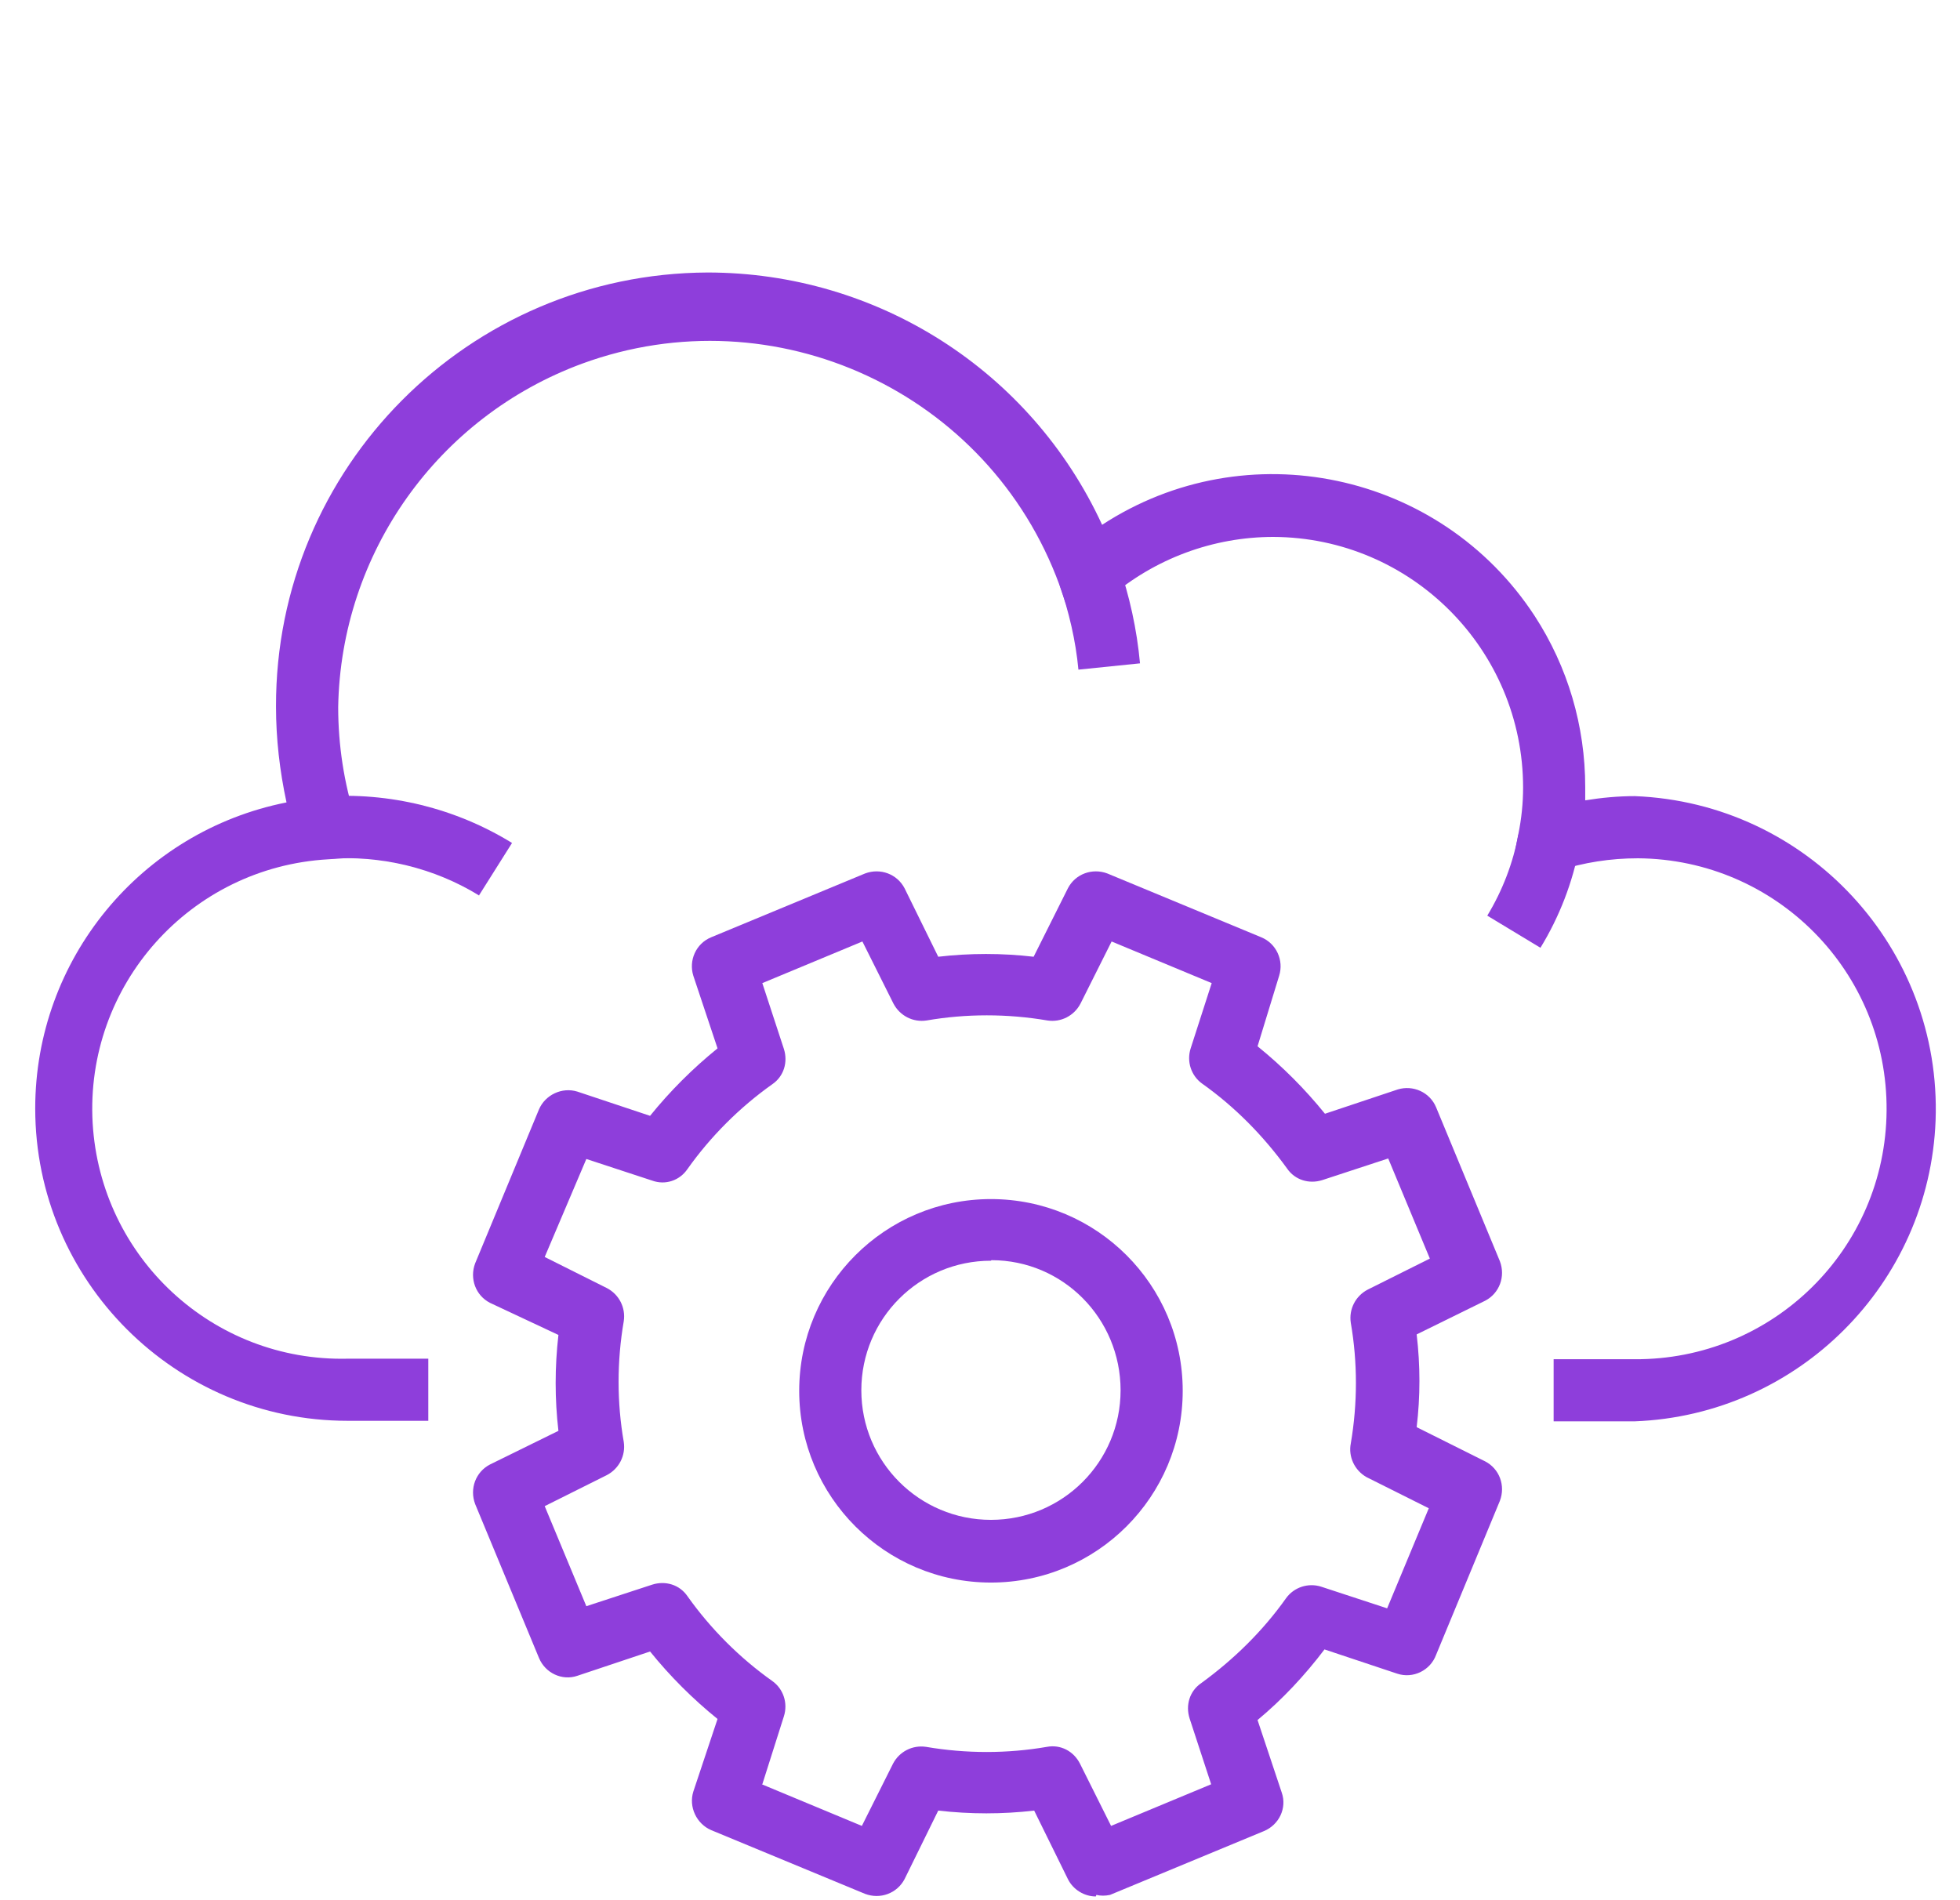
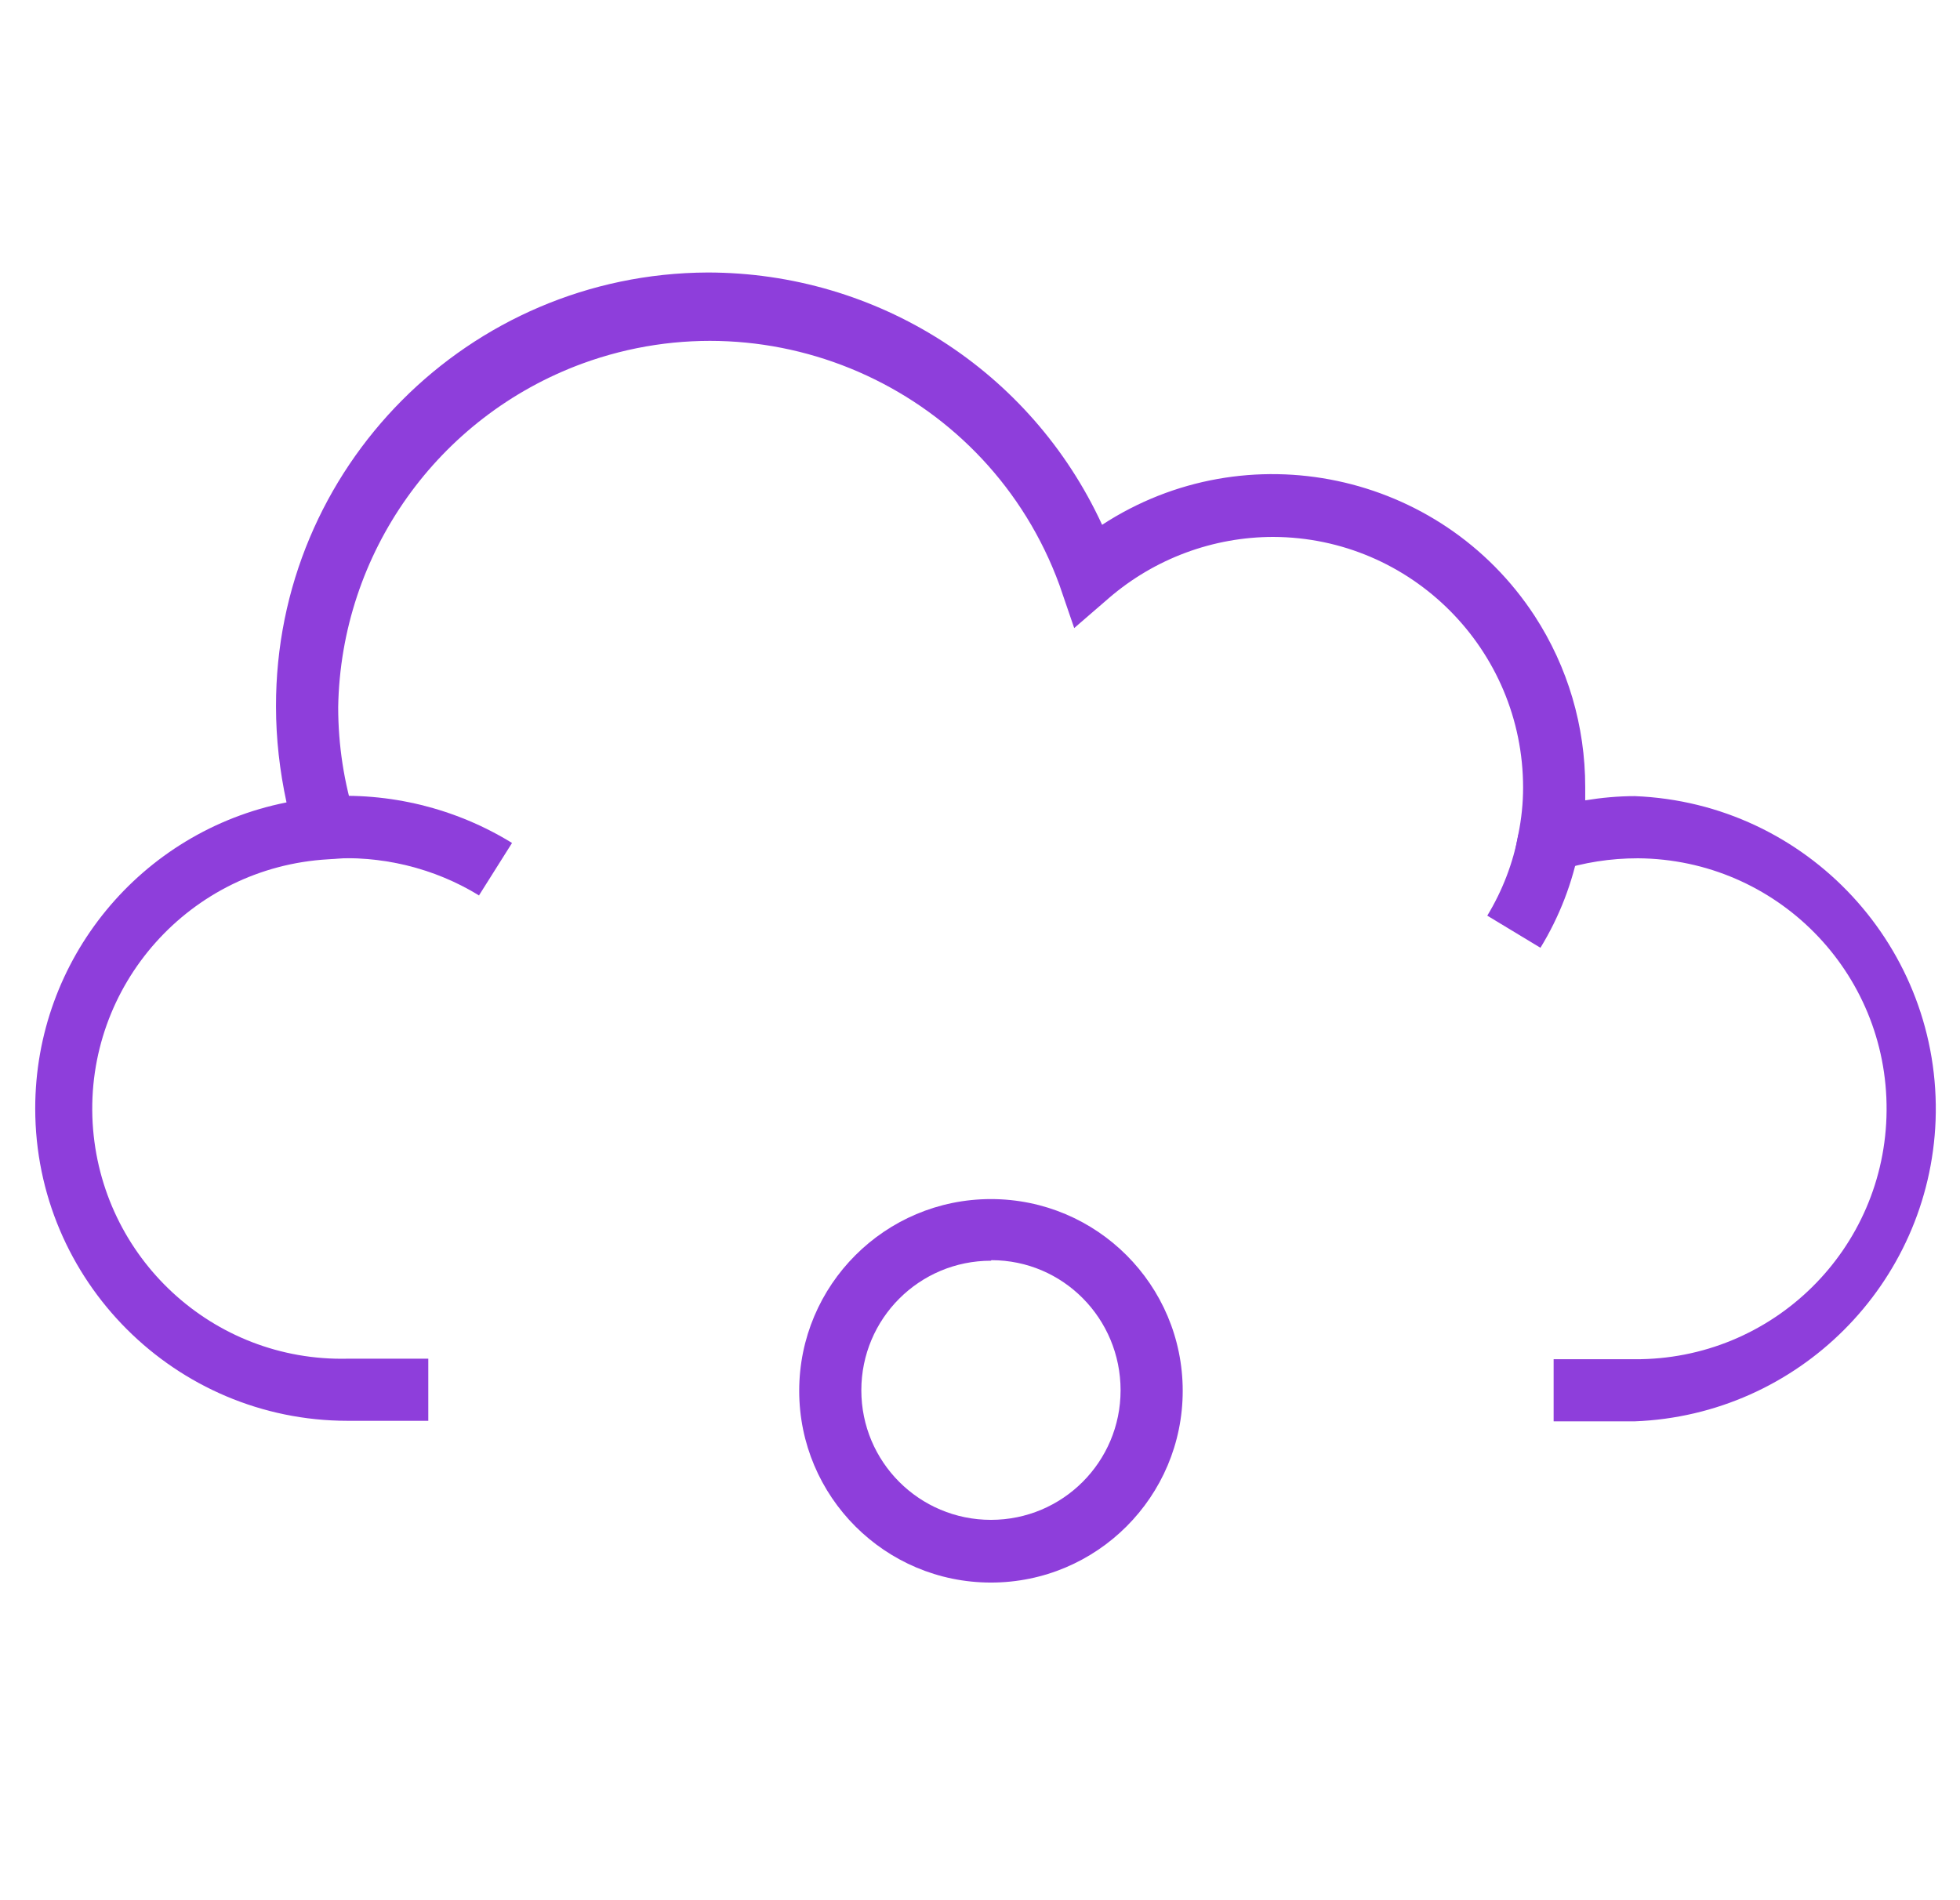
<svg xmlns="http://www.w3.org/2000/svg" width="33" height="32" viewBox="0 0 33 32" fill="none">
  <path fill-rule="evenodd" clip-rule="evenodd" d="M27.515 23.936H26.158V22.89H27.515C29.848 22.907 31.747 21.035 31.764 18.703C31.782 16.37 29.91 14.471 27.578 14.454C27.116 14.454 26.664 14.524 26.229 14.666L25.395 14.915L25.564 14.046C25.617 13.788 25.644 13.522 25.644 13.265C25.644 10.941 23.763 9.051 21.439 9.042C20.428 9.042 19.443 9.406 18.671 10.071L18.086 10.577L17.837 9.85C16.649 6.603 13.047 4.935 9.801 6.124C7.37 7.02 5.738 9.317 5.694 11.908C5.694 12.546 5.791 13.185 5.986 13.797L6.19 14.427L5.525 14.471C3.201 14.604 1.427 16.591 1.56 18.915C1.693 21.177 3.582 22.934 5.853 22.881H7.211V23.927H5.853C2.953 23.927 0.593 21.568 0.593 18.667C0.593 16.157 2.367 14.001 4.824 13.513C4.709 12.981 4.647 12.44 4.647 11.899C4.638 7.871 7.894 4.607 11.912 4.589C14.768 4.589 17.358 6.239 18.556 8.838C20.987 7.251 24.251 7.942 25.839 10.373C26.398 11.233 26.69 12.227 26.69 13.256C26.69 13.327 26.69 13.398 26.69 13.478C26.965 13.433 27.249 13.407 27.524 13.407C30.434 13.522 32.696 15.97 32.589 18.871C32.483 21.621 30.274 23.83 27.524 23.936H27.515Z" fill="#8E3EDB" />
  <path fill-rule="evenodd" clip-rule="evenodd" d="M8.071 15.083C7.308 14.613 6.413 14.4 5.517 14.462L5.437 13.415C6.554 13.336 7.672 13.611 8.621 14.196L8.062 15.083H8.071Z" fill="#8E3EDB" />
-   <path fill-rule="evenodd" clip-rule="evenodd" d="M18.157 11.277C18.112 10.79 17.997 10.302 17.837 9.84L18.831 9.495C19.017 10.036 19.141 10.595 19.194 11.171L18.157 11.277Z" fill="#8E3EDB" />
  <path fill-rule="evenodd" clip-rule="evenodd" d="M25.936 15.961L25.041 15.42C25.298 14.995 25.475 14.533 25.564 14.054L26.593 14.258C26.478 14.861 26.256 15.438 25.936 15.961Z" fill="#8E3EDB" />
-   <path fill-rule="evenodd" clip-rule="evenodd" d="M18.45 31.937C18.255 31.937 18.068 31.822 17.98 31.645L17.412 30.491C16.88 30.553 16.339 30.553 15.797 30.491L15.23 31.645C15.105 31.884 14.822 31.991 14.564 31.893L11.974 30.82C11.726 30.713 11.593 30.429 11.673 30.172L12.081 28.948C11.664 28.611 11.282 28.229 10.945 27.812L9.721 28.221C9.464 28.309 9.18 28.176 9.074 27.919L8 25.329C7.903 25.071 8.009 24.788 8.249 24.663L9.402 24.096C9.34 23.563 9.34 23.022 9.402 22.481L8.249 21.94C8.009 21.816 7.903 21.532 8 21.275L9.074 18.684C9.18 18.436 9.464 18.303 9.721 18.383L10.945 18.791C11.282 18.374 11.664 17.993 12.081 17.655L11.673 16.431C11.593 16.174 11.717 15.89 11.974 15.784L14.564 14.71C14.822 14.613 15.105 14.719 15.23 14.959L15.797 16.112C16.33 16.05 16.871 16.05 17.403 16.112L17.98 14.959C18.104 14.719 18.388 14.613 18.645 14.71L21.235 15.784C21.492 15.89 21.617 16.174 21.537 16.431L21.173 17.62C21.59 17.957 21.971 18.339 22.308 18.756L23.533 18.347C23.79 18.268 24.074 18.392 24.18 18.649L25.253 21.239C25.351 21.497 25.245 21.78 25.005 21.905L23.852 22.472C23.914 22.996 23.914 23.519 23.852 24.034L25.005 24.61C25.245 24.734 25.351 25.018 25.253 25.275L24.18 27.866C24.083 28.132 23.79 28.274 23.524 28.185L22.3 27.777C21.971 28.212 21.59 28.62 21.173 28.966L21.581 30.19C21.67 30.447 21.537 30.731 21.279 30.837L18.689 31.911C18.609 31.928 18.53 31.928 18.459 31.911L18.45 31.937ZM12.826 30.048L14.511 30.749L15.035 29.702C15.141 29.498 15.363 29.383 15.593 29.418C16.268 29.533 16.959 29.533 17.625 29.418C17.855 29.374 18.077 29.489 18.184 29.702L18.707 30.749L20.392 30.048L20.029 28.939C19.958 28.717 20.029 28.478 20.224 28.345C20.774 27.945 21.262 27.466 21.652 26.916C21.785 26.73 22.025 26.65 22.246 26.721L23.355 27.085L24.056 25.4L23.009 24.876C22.805 24.761 22.699 24.53 22.743 24.308C22.858 23.634 22.858 22.942 22.743 22.277C22.708 22.047 22.823 21.825 23.027 21.718L24.074 21.195L23.373 19.509L22.264 19.873C22.042 19.944 21.803 19.873 21.67 19.678C21.271 19.128 20.792 18.64 20.242 18.25C20.055 18.117 19.976 17.877 20.047 17.655L20.401 16.556L18.716 15.855L18.192 16.901C18.086 17.105 17.864 17.221 17.634 17.185C16.959 17.07 16.268 17.07 15.602 17.185C15.372 17.221 15.15 17.105 15.043 16.901L14.52 15.855L12.835 16.556L13.198 17.664C13.269 17.886 13.198 18.126 13.003 18.259C12.453 18.649 11.965 19.137 11.575 19.687C11.442 19.882 11.203 19.962 10.981 19.882L9.872 19.518L9.171 21.168L10.218 21.692C10.422 21.798 10.537 22.02 10.502 22.25C10.386 22.925 10.386 23.617 10.502 24.282C10.537 24.512 10.422 24.734 10.218 24.841L9.171 25.364L9.872 27.049L10.981 26.686C11.203 26.615 11.442 26.686 11.575 26.881C11.965 27.431 12.453 27.919 13.003 28.309C13.19 28.442 13.269 28.682 13.198 28.904L12.835 30.048H12.826Z" fill="#8E3EDB" />
  <path fill-rule="evenodd" clip-rule="evenodd" d="M16.684 26.651C14.902 26.651 13.456 25.205 13.456 23.422C13.456 21.639 14.902 20.193 16.684 20.193C18.468 20.193 19.913 21.639 19.913 23.422C19.913 25.205 18.468 26.651 16.684 26.651ZM16.684 21.231C15.478 21.231 14.502 22.206 14.502 23.413C14.502 24.619 15.478 25.595 16.684 25.595C17.891 25.595 18.867 24.619 18.867 23.413C18.867 22.206 17.9 21.222 16.693 21.222L16.684 21.231Z" fill="#8E3EDB" />
</svg>